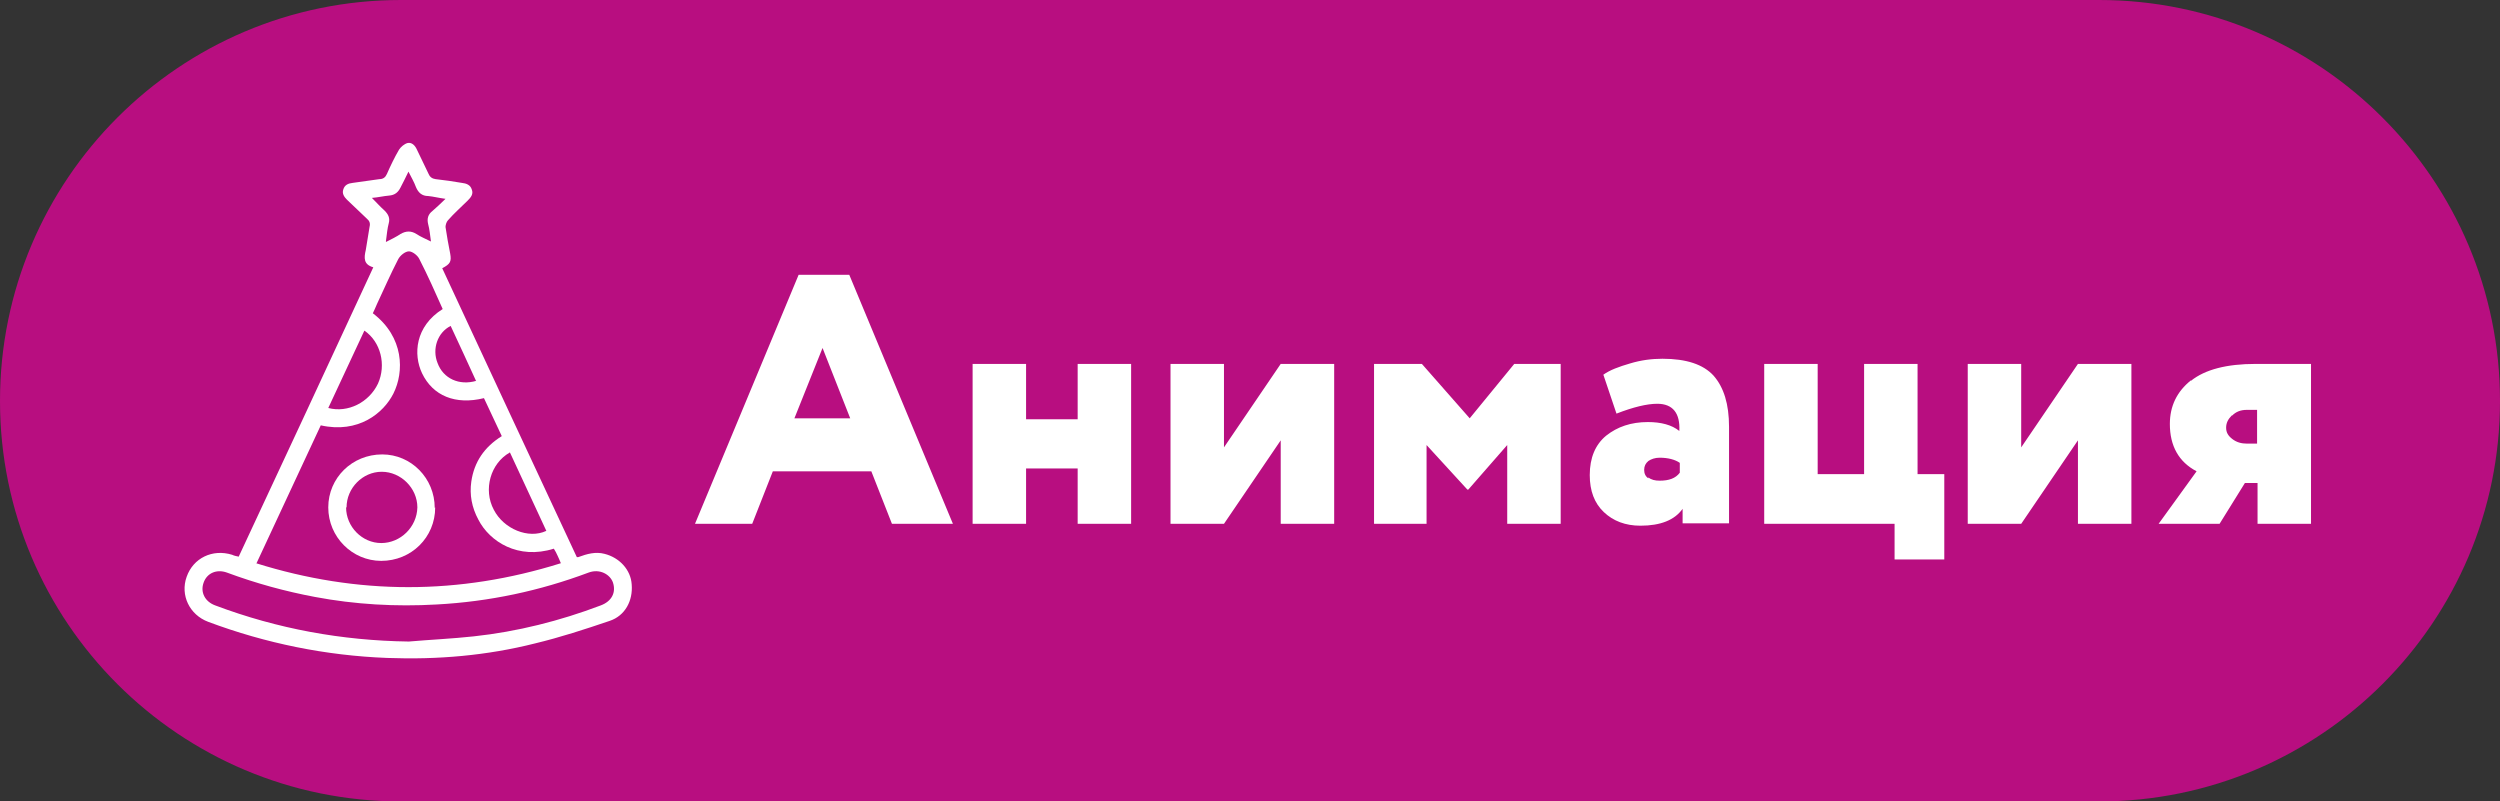
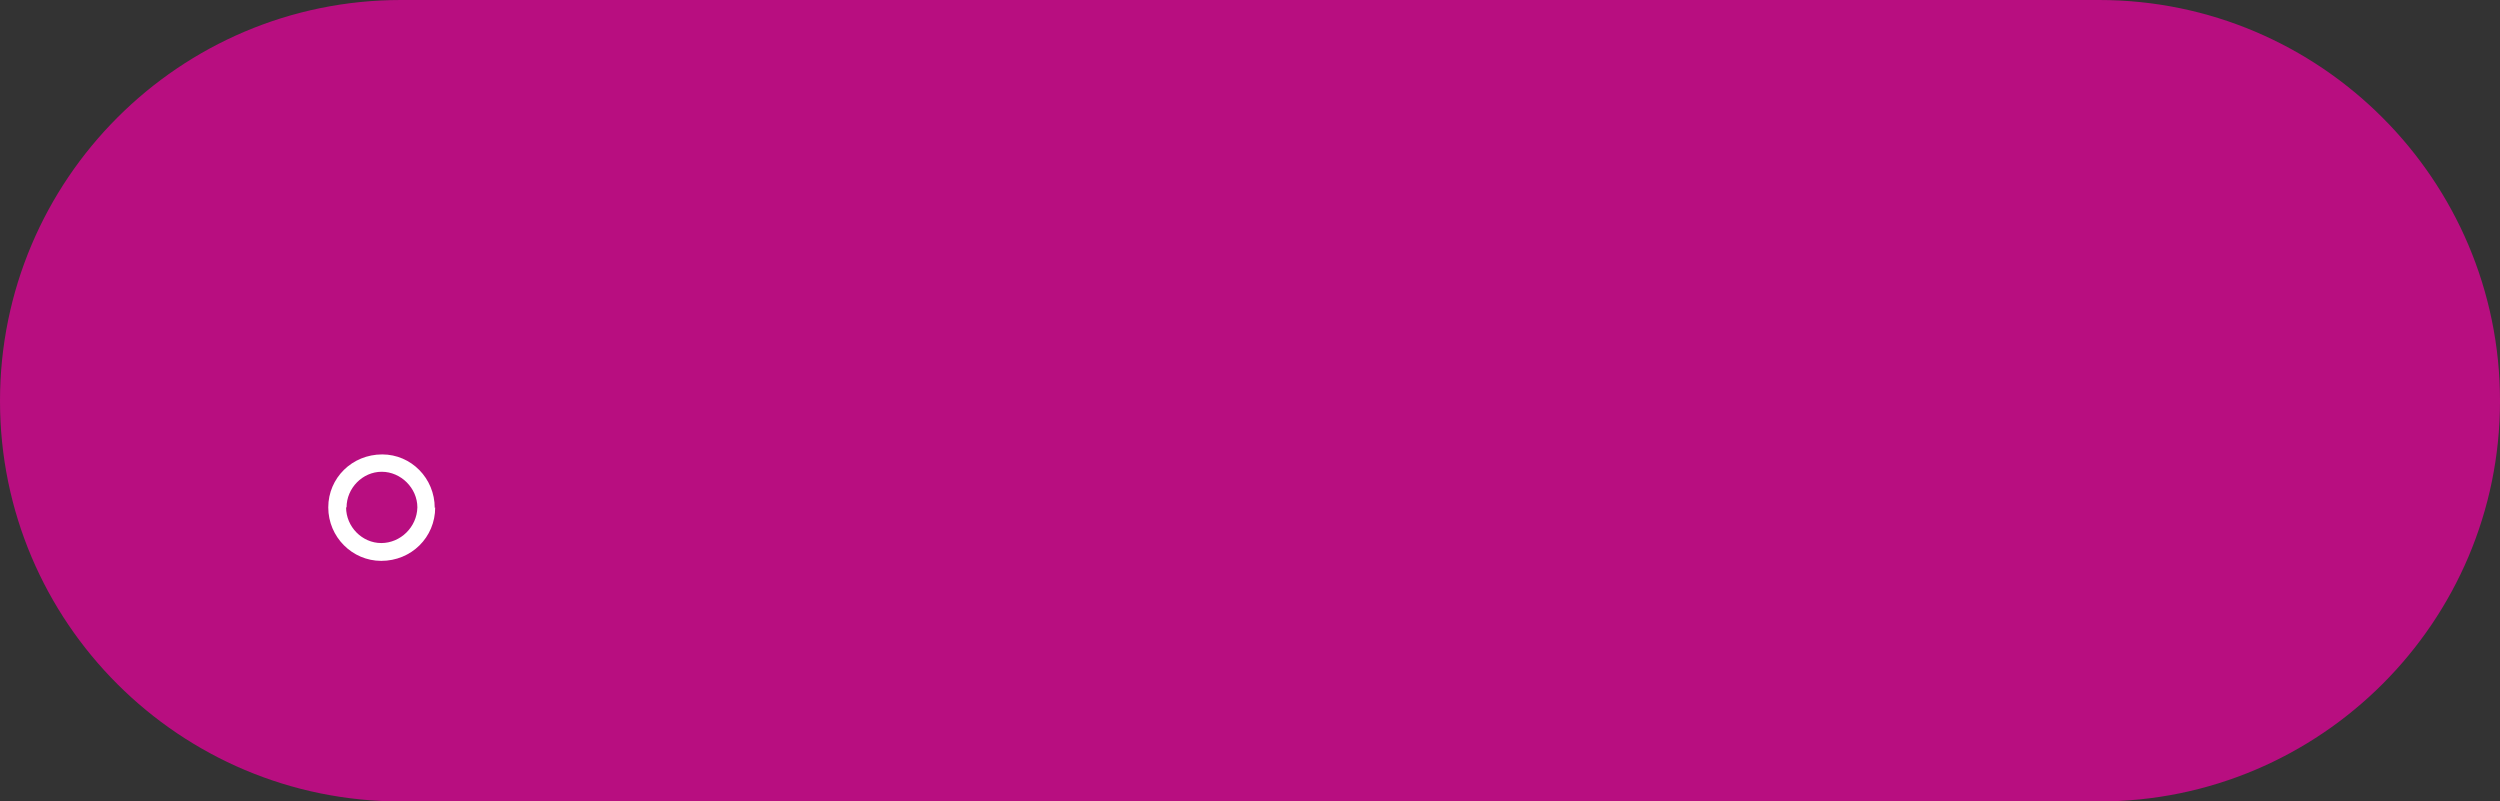
<svg xmlns="http://www.w3.org/2000/svg" id="_Слой_2" data-name="Слой_2" viewBox="0 0 53.31 17.09">
  <rect x="0" y="0" width="53.31" height="17.09" fill="#333333" stroke="none" />
  <defs>
    <style> .cls-1 { fill: #fff; } .cls-2 { fill: #b80e80; } </style>
  </defs>
  <g id="_Слой_1-2" data-name="Слой_1">
    <g>
      <path class="cls-2" d="M8.55,0C3.83,0,0,3.83,0,8.55s3.83,8.54,8.55,8.54h36.21c4.72,0,8.55-3.83,8.55-8.54S49.48,0,44.76,0H8.55Z" />
-       <path class="cls-1" d="M10.15,8.12c-.18-.4-.36-.78-.54-1.17-.28.14-.4.49-.28.79.12.33.46.49.83.38M8.23,5.16c.12-.06.22-.11.31-.17.12-.07.23-.07.34,0,.09.06.19.1.31.16-.02-.14-.03-.26-.06-.37-.03-.12,0-.21.09-.28.09-.08.18-.16.28-.26-.15-.02-.26-.05-.37-.06-.13,0-.21-.07-.26-.19-.04-.11-.1-.21-.16-.33-.06.13-.12.24-.17.34-.05.1-.12.16-.24.17-.12.01-.24.04-.37.05.1.1.18.19.27.27.08.08.12.16.09.27-.03.11-.04.23-.06.38M7,8.7c.42.11.87-.12,1.06-.52.18-.4.06-.89-.29-1.13-.26.55-.51,1.1-.77,1.65M10.87,9.65c-.41.23-.57.79-.34,1.22.21.41.74.63,1.12.45-.26-.56-.52-1.12-.78-1.68M8.72,13.68c.46-.04.92-.06,1.38-.11.93-.1,1.84-.33,2.71-.66.24-.09.33-.28.26-.49-.06-.17-.28-.3-.52-.21-1.04.39-2.12.62-3.24.68-.87.05-1.74,0-2.59-.16-.64-.12-1.26-.29-1.88-.52-.22-.08-.43.01-.5.22-.07.2.03.4.25.48,1.33.5,2.7.75,4.12.77M5.46,12.01c2.17.68,4.33.68,6.5,0-.03-.07-.05-.12-.07-.16-.02-.05-.05-.1-.08-.15-.76.24-1.37-.15-1.61-.62-.14-.26-.19-.53-.15-.81.06-.42.28-.74.65-.97-.13-.27-.25-.54-.38-.81-.61.15-1.09-.05-1.32-.53-.19-.4-.15-1,.44-1.37-.16-.36-.32-.72-.5-1.07-.04-.08-.15-.16-.22-.16-.08,0-.19.09-.23.17-.16.31-.3.63-.45.95-.03.07-.06.14-.09.2.67.51.67,1.25.44,1.71-.21.42-.75.86-1.55.68-.45.97-.91,1.95-1.37,2.94M12.33,11.88c.19-.07.37-.12.56-.07.32.08.56.34.58.65.03.35-.14.67-.47.78-.53.18-1.05.35-1.59.48-1.03.26-2.08.35-3.15.31-1.31-.05-2.59-.31-3.82-.77-.4-.15-.6-.57-.46-.96.14-.4.55-.6.97-.47.04.02.09.03.14.04.96-2.05,1.91-4.1,2.87-6.17-.21-.06-.2-.2-.16-.37.03-.16.05-.33.08-.49.02-.08,0-.13-.06-.18-.14-.13-.28-.27-.42-.4-.06-.06-.11-.13-.08-.22.03-.1.11-.13.2-.14.19-.03.38-.05.57-.08.08,0,.13-.04.16-.11.08-.18.16-.35.26-.52.04-.06.11-.12.18-.14.09-.02.16.05.2.14.08.17.17.35.25.52.03.07.08.1.15.11.19.02.38.05.56.08.09.01.18.04.21.14.04.1-.02.17-.09.24-.14.14-.29.27-.42.42-.03.03-.05.1-.05.14.03.19.06.38.1.57.03.17,0,.22-.17.31.95,2.05,1.91,4.1,2.87,6.16" />
      <path class="cls-1" d="M7.38,10.82c0,.41.34.76.75.76.41,0,.76-.34.77-.76,0-.41-.35-.76-.76-.76-.41,0-.75.35-.75.76M9.28,10.82c0,.64-.51,1.14-1.15,1.14-.62,0-1.13-.51-1.13-1.14,0-.63.51-1.13,1.15-1.13.62,0,1.12.51,1.12,1.14" />
-       <path class="cls-1" d="M47.6,8.86c.08-.08.18-.12.31-.12h.22v.72h-.21c-.13,0-.23-.03-.32-.1-.09-.07-.13-.14-.13-.24,0-.1.04-.18.12-.26M46.72,8.11c-.3.24-.45.55-.45.93,0,.47.19.81.57,1.01l-.81,1.12h1.3l.54-.87h.27v.87h1.14v-3.41h-1.18c-.62,0-1.08.12-1.38.36M44.31,9.39v1.78h1.14v-3.41h-1.14l-1.21,1.78v-1.78h-1.14v3.41h1.14l1.21-1.78ZM40.4,11.17v.76h1.06v-1.82h-.57v-2.35h-1.14v2.35h-.99v-2.35h-1.14v3.41h2.77ZM35.15,10.2c-.06-.04-.09-.1-.09-.18,0-.08.03-.14.09-.19.06-.04.14-.07.24-.07.18,0,.33.04.43.11v.21c-.09.12-.23.17-.43.17-.1,0-.18-.02-.24-.07M35.34,8.61c.33,0,.49.2.47.58-.16-.13-.39-.19-.67-.19-.36,0-.65.1-.89.29-.23.19-.35.47-.35.84,0,.34.1.6.3.79s.46.29.78.29c.43,0,.73-.12.9-.36v.31h.99v-2.06c0-.48-.11-.84-.33-1.09-.22-.24-.58-.36-1.09-.36-.23,0-.46.03-.69.1-.24.07-.43.14-.57.24l.28.83c.36-.14.65-.21.87-.21M30.42,11.17v-1.68l.87.95h.02l.83-.95v1.68h1.14v-3.41h-.99l-.95,1.16-1.02-1.16h-1.02v3.41h1.14ZM27.31,9.39v1.78h1.14v-3.41h-1.14l-1.21,1.78v-1.78h-1.14v3.41h1.14l1.21-1.78ZM24.12,11.17v-3.41h-1.14v1.18h-1.1v-1.18h-1.14v3.41h1.14v-1.18h1.1v1.18h1.14ZM18.13,8.92h-1.19l.6-1.5.59,1.5ZM16.04,11.17l.44-1.12h2.1l.44,1.12h1.3l-2.21-5.31h-1.08l-2.21,5.31h1.22Z" />
    </g>
  </g>
</svg>